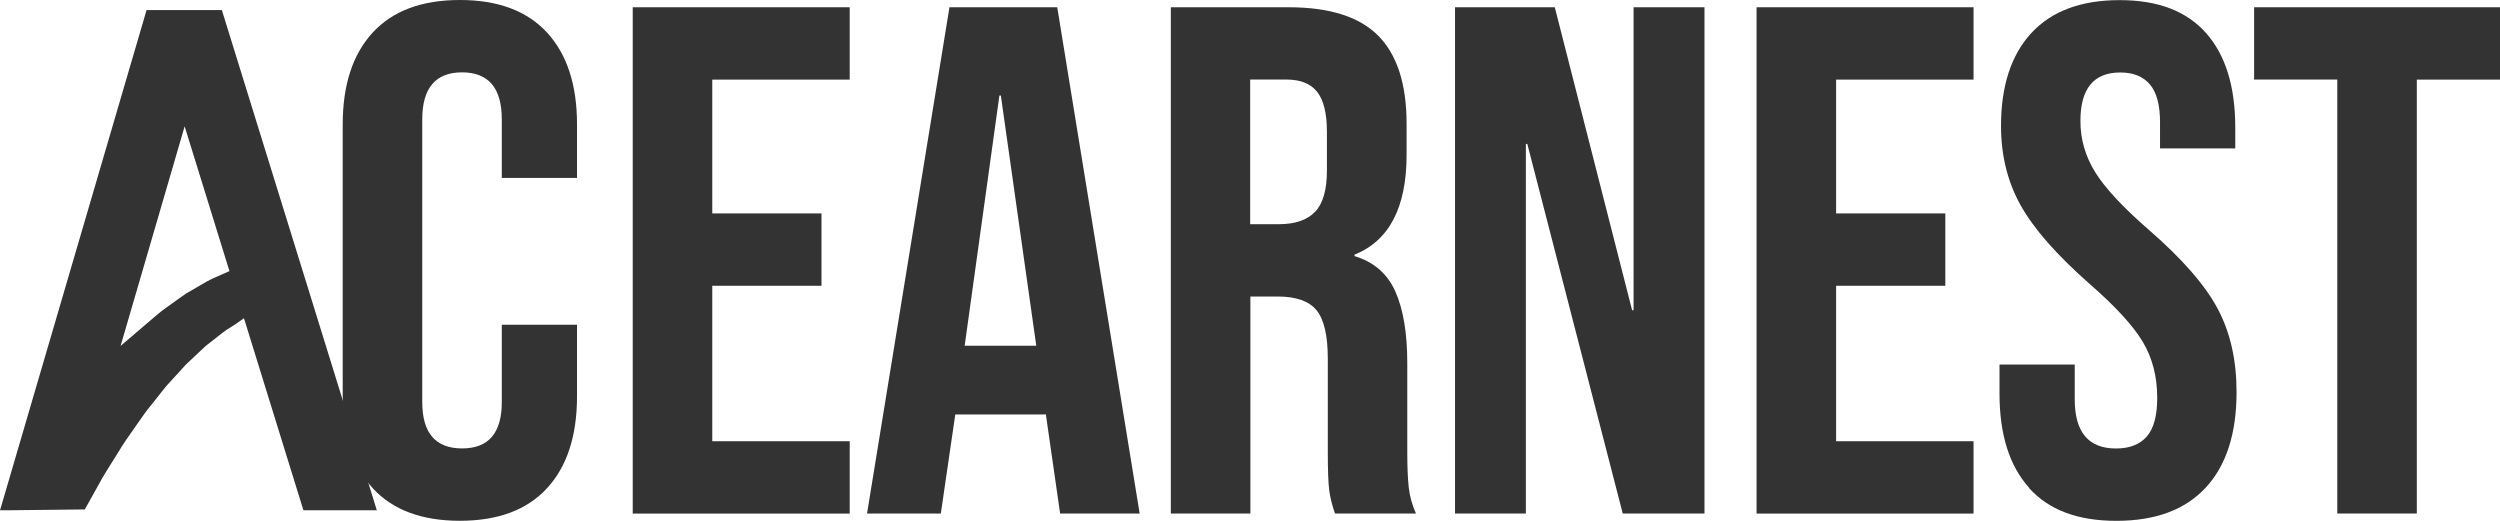
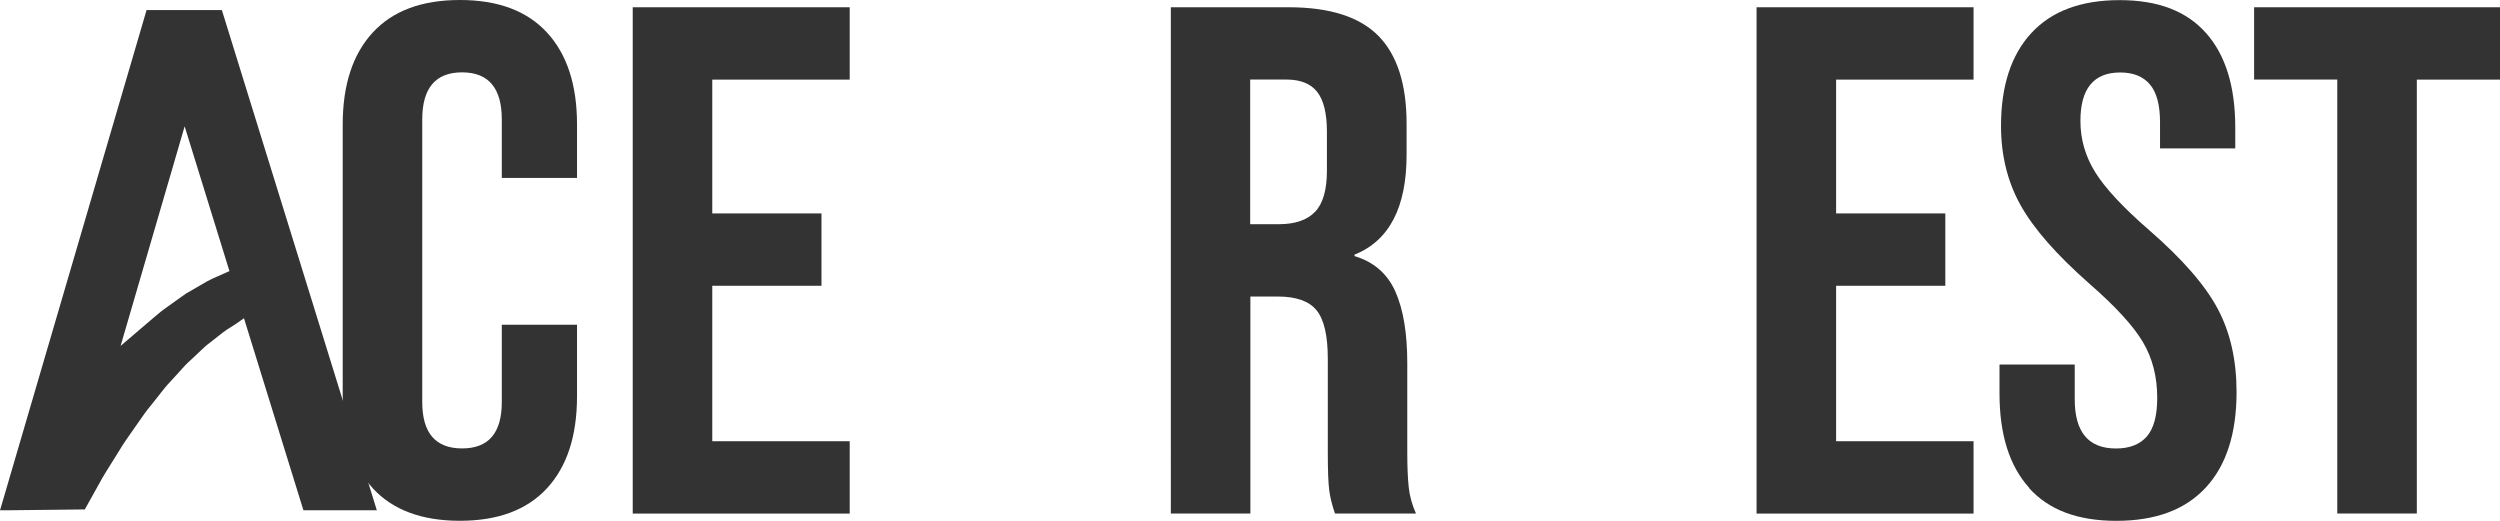
<svg xmlns="http://www.w3.org/2000/svg" id="Layer_1" data-name="Layer 1" viewBox="0 0 364.89 76">
  <defs>
    <style>
      .cls-1 {
        fill: #333;
        stroke-width: 0px;
      }
    </style>
  </defs>
  <g>
    <path class="cls-1" d="M54.4,71.25c-2.92-3.17-4.38-7.63-4.38-13.41V18.16c0-5.77,1.46-10.24,4.38-13.41,2.92-3.17,7.16-4.75,12.72-4.75s9.8,1.58,12.72,4.75c2.92,3.17,4.38,7.64,4.38,13.41v7.81h-10.98v-8.55c0-4.57-1.94-6.86-5.8-6.86s-5.81,2.29-5.81,6.86v41.27c0,4.5,1.94,6.76,5.81,6.76s5.8-2.25,5.8-6.76v-11.29h10.98v10.45c0,5.77-1.46,10.24-4.38,13.41-2.92,3.17-7.16,4.75-12.72,4.75s-9.8-1.58-12.72-4.75Z" />
    <path class="cls-1" d="M32.54,1.98l-.16-.51h-10.99l-.15.52L.27,73.57l-.27.91h.99s10.95-.12,10.95-.12h.44s.21-.38.21-.38l1.19-2.14c.19-.32.36-.65.55-.99.34-.62.73-1.33,1.16-2.01l1.89-3.03c.62-1.04,1.29-1.99,1.94-2.91l.3-.43c.22-.3.42-.6.63-.9.58-.84,1.17-1.69,1.84-2.48l.58-.73.69-.87.17-.22c.38-.48.8-1.02,1.27-1.5l1.4-1.53.23-.26c.41-.46.85-.94,1.33-1.36l.75-.7.76-.72c.09-.08.17-.16.26-.24.18-.17.36-.35.56-.52l.04-.04h.02s.22-.18.22-.18l.58-.45.23-.18,1.39-1.09c.41-.32.8-.56,1.18-.79.2-.13.4-.25.58-.37l.05-.03,1.23-.86,8.52,27.52.16.51h10.71l-.28-.91L32.54,1.98ZM31.71,40.36l-.08.03c-.49.22-.96.42-1.4.67l-.95.55-1.15.67-.33.19-.67.39c-.21.14-.4.28-.6.42-.12.08-.23.17-.35.25l-1.97,1.41c-.52.35-.99.75-1.48,1.17l-.31.26-.94.8-3.88,3.32,9.35-32.05,6.54,21.13-1.78.79Z" />
  </g>
  <g>
    <path class="cls-1" d="M92.35,1.06h31.67v10.56h-20.06v19.53h15.94v10.56h-15.94v22.69h20.06v10.56h-31.67V1.06Z" />
-     <path class="cls-1" d="M138.58,1.06h15.73l12.03,73.89h-11.61l-2.11-14.67v.21h-13.19l-2.11,14.46h-10.77L138.58,1.06ZM151.25,50.46l-5.17-36.52h-.21l-5.07,36.52h10.45Z" />
    <path class="cls-1" d="M170.88,1.06h17.21c5.98,0,10.34,1.39,13.09,4.17,2.74,2.78,4.12,7.06,4.12,12.83v4.54c0,7.67-2.53,12.53-7.6,14.57v.21c2.81.84,4.8,2.57,5.96,5.17,1.16,2.6,1.74,6.09,1.74,10.45v12.98c0,2.11.07,3.82.21,5.12.14,1.3.49,2.59,1.06,3.85h-11.82c-.42-1.2-.7-2.32-.84-3.38-.14-1.06-.21-2.96-.21-5.7v-13.51c0-3.38-.55-5.73-1.64-7.07-1.09-1.34-2.97-2.01-5.65-2.01h-4.01v31.67h-11.61V1.06ZM186.71,32.72c2.32,0,4.06-.6,5.22-1.79,1.16-1.2,1.74-3.2,1.74-6.02v-5.7c0-2.67-.48-4.61-1.43-5.81-.95-1.2-2.45-1.79-4.49-1.79h-5.28v21.11h4.22Z" />
-     <path class="cls-1" d="M212.36,1.06h14.57l11.29,44.23h.21V1.06h10.35v73.89h-11.93l-13.93-53.94h-.21v53.94h-10.34V1.06Z" />
    <path class="cls-1" d="M256.38,1.06h31.67v10.56h-20.06v19.53h15.94v10.56h-15.94v22.69h20.06v10.56h-31.67V1.06Z" />
    <path class="cls-1" d="M296.17,71.2c-2.89-3.2-4.33-7.79-4.33-13.77v-4.22h10.98v5.07c0,4.79,2,7.18,6.02,7.18,1.97,0,3.47-.58,4.49-1.74,1.02-1.16,1.53-3.04,1.53-5.65,0-3.1-.7-5.82-2.11-8.18-1.41-2.36-4.01-5.19-7.81-8.5-4.79-4.22-8.13-8.04-10.03-11.45-1.9-3.41-2.85-7.27-2.85-11.56,0-5.84,1.48-10.36,4.43-13.56,2.96-3.2,7.25-4.8,12.88-4.8s9.76,1.6,12.61,4.8c2.85,3.2,4.27,7.8,4.27,13.78v3.06h-10.98v-3.8c0-2.53-.49-4.38-1.48-5.54-.99-1.16-2.43-1.74-4.33-1.74-3.87,0-5.81,2.36-5.81,7.07,0,2.68.72,5.17,2.16,7.49,1.44,2.32,4.06,5.14,7.86,8.44,4.86,4.22,8.2,8.06,10.03,11.51,1.83,3.45,2.74,7.49,2.74,12.14,0,6.05-1.5,10.7-4.49,13.93-2.99,3.24-7.34,4.86-13.04,4.86s-9.89-1.6-12.77-4.8Z" />
    <path class="cls-1" d="M341.14,11.61h-12.14V1.06h35.89v10.56h-12.14v63.33h-11.61V11.61Z" />
  </g>
</svg>